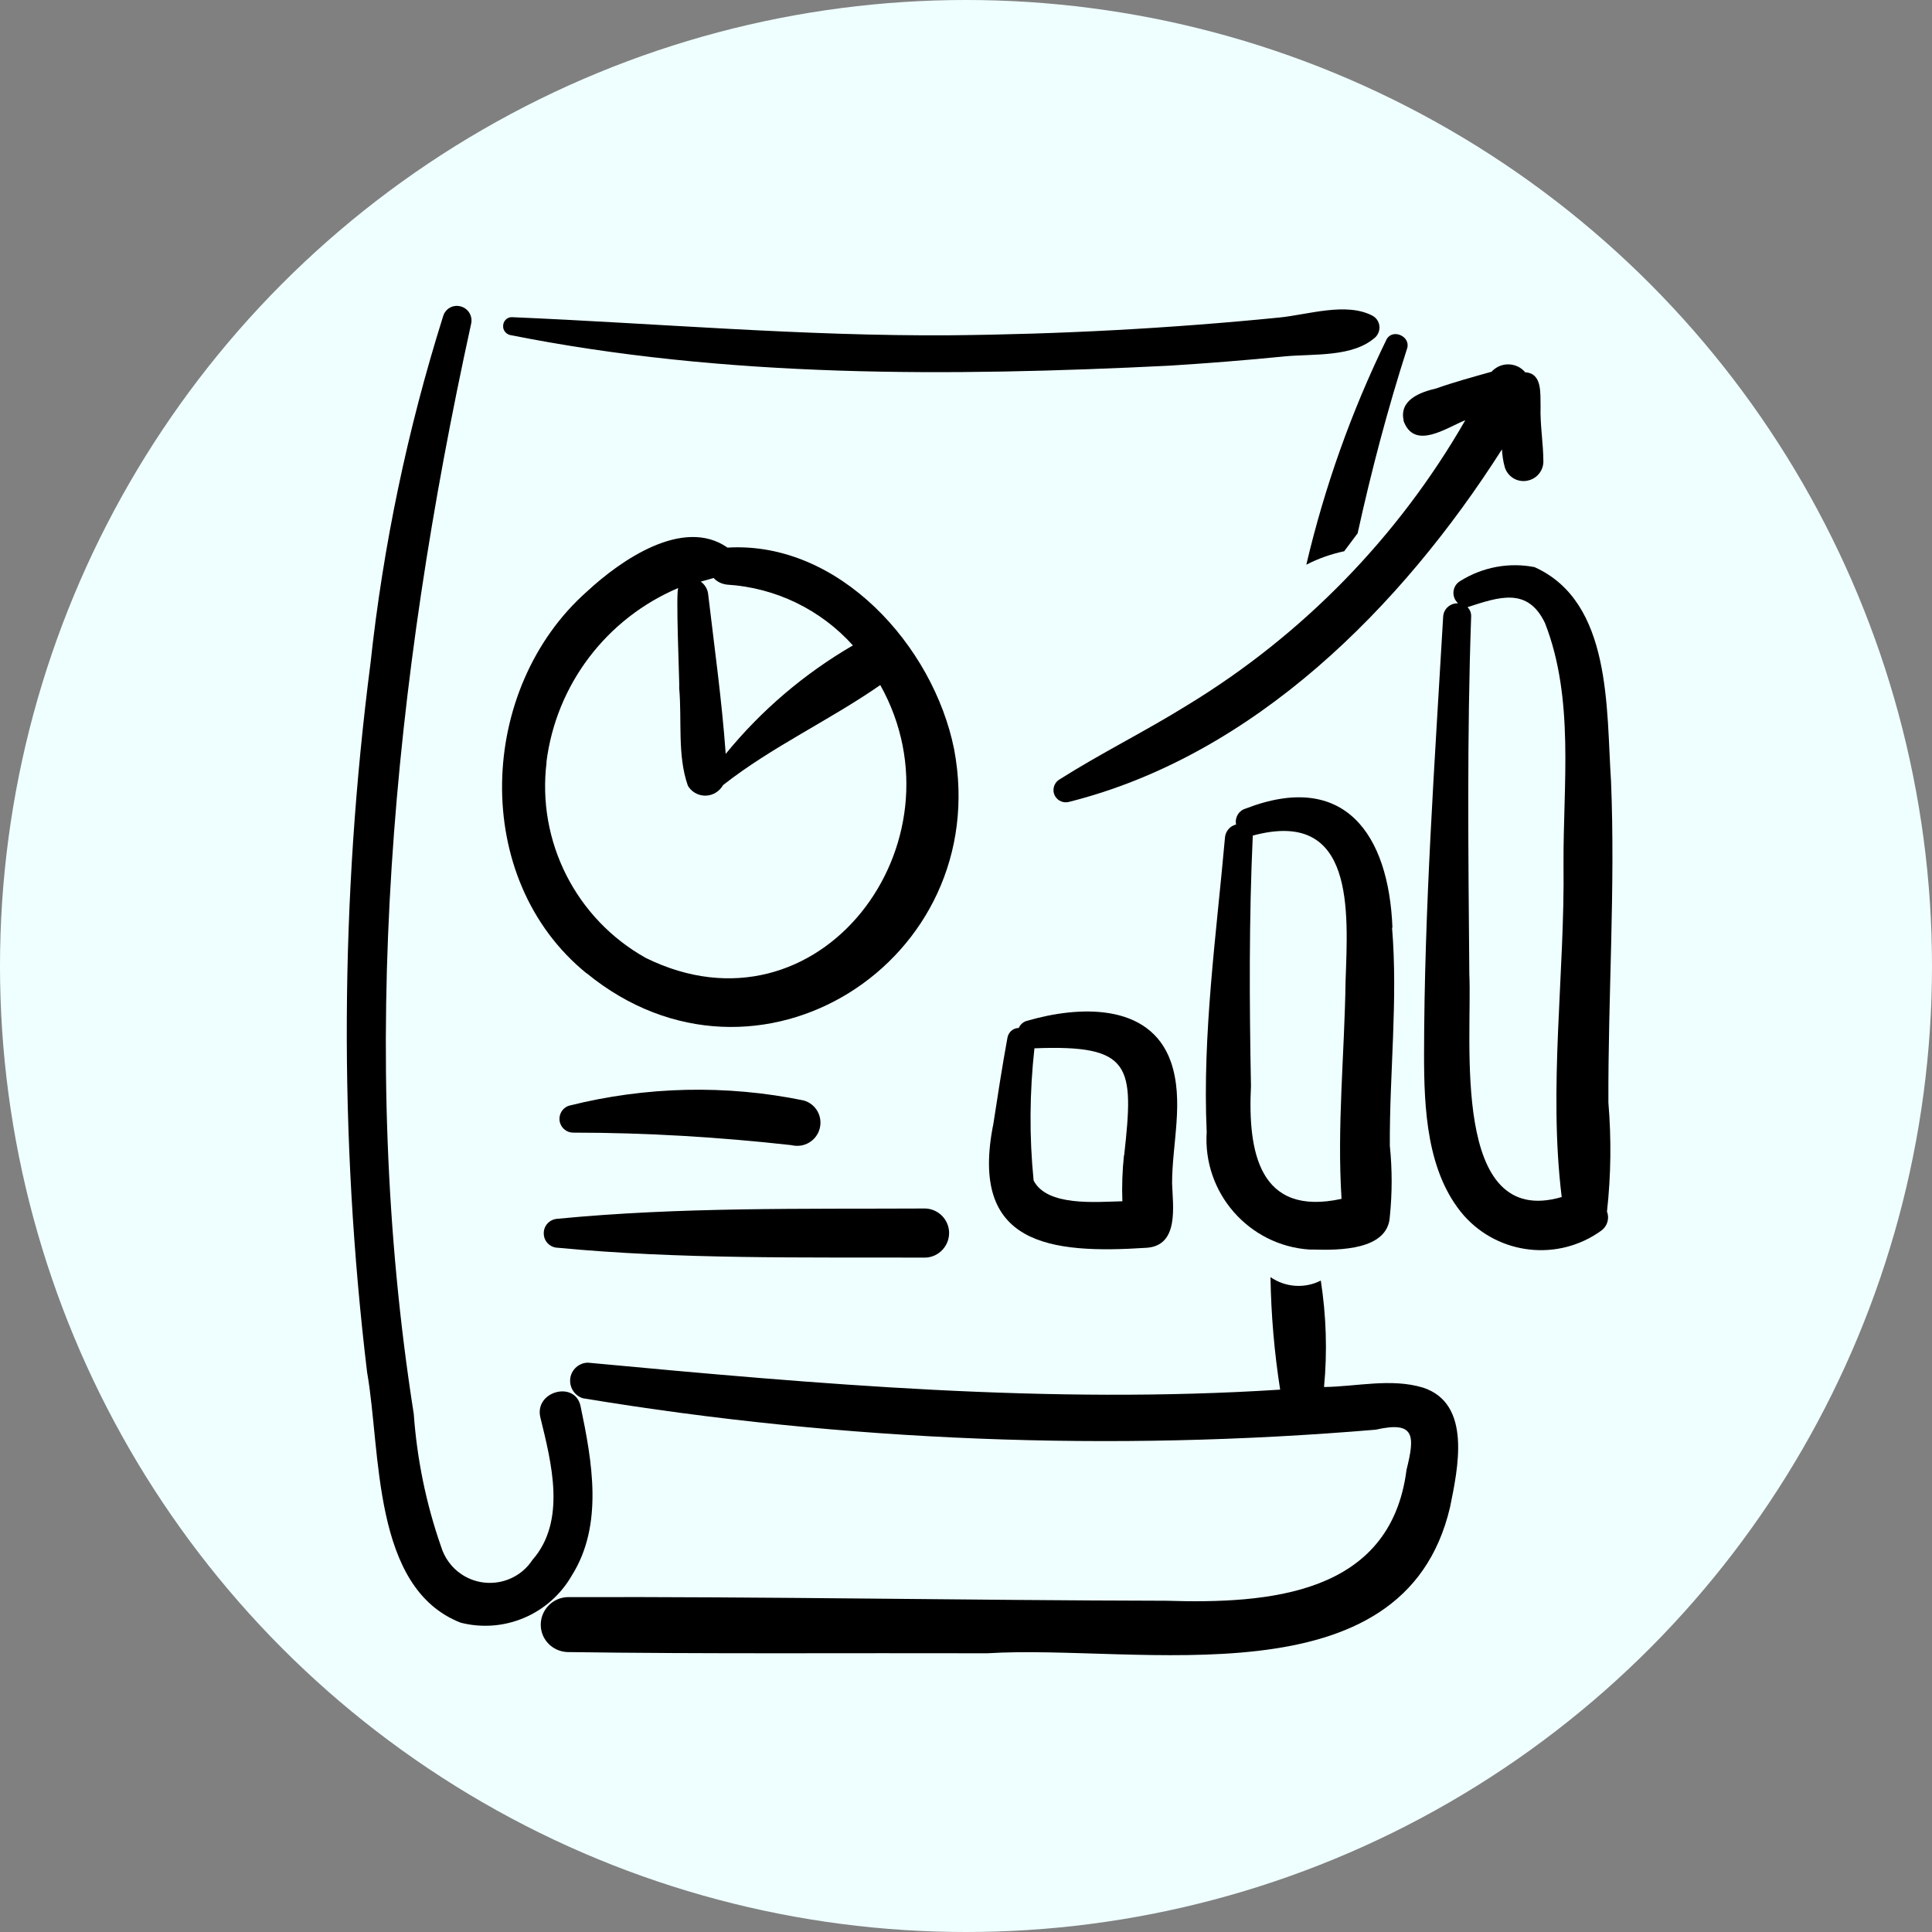
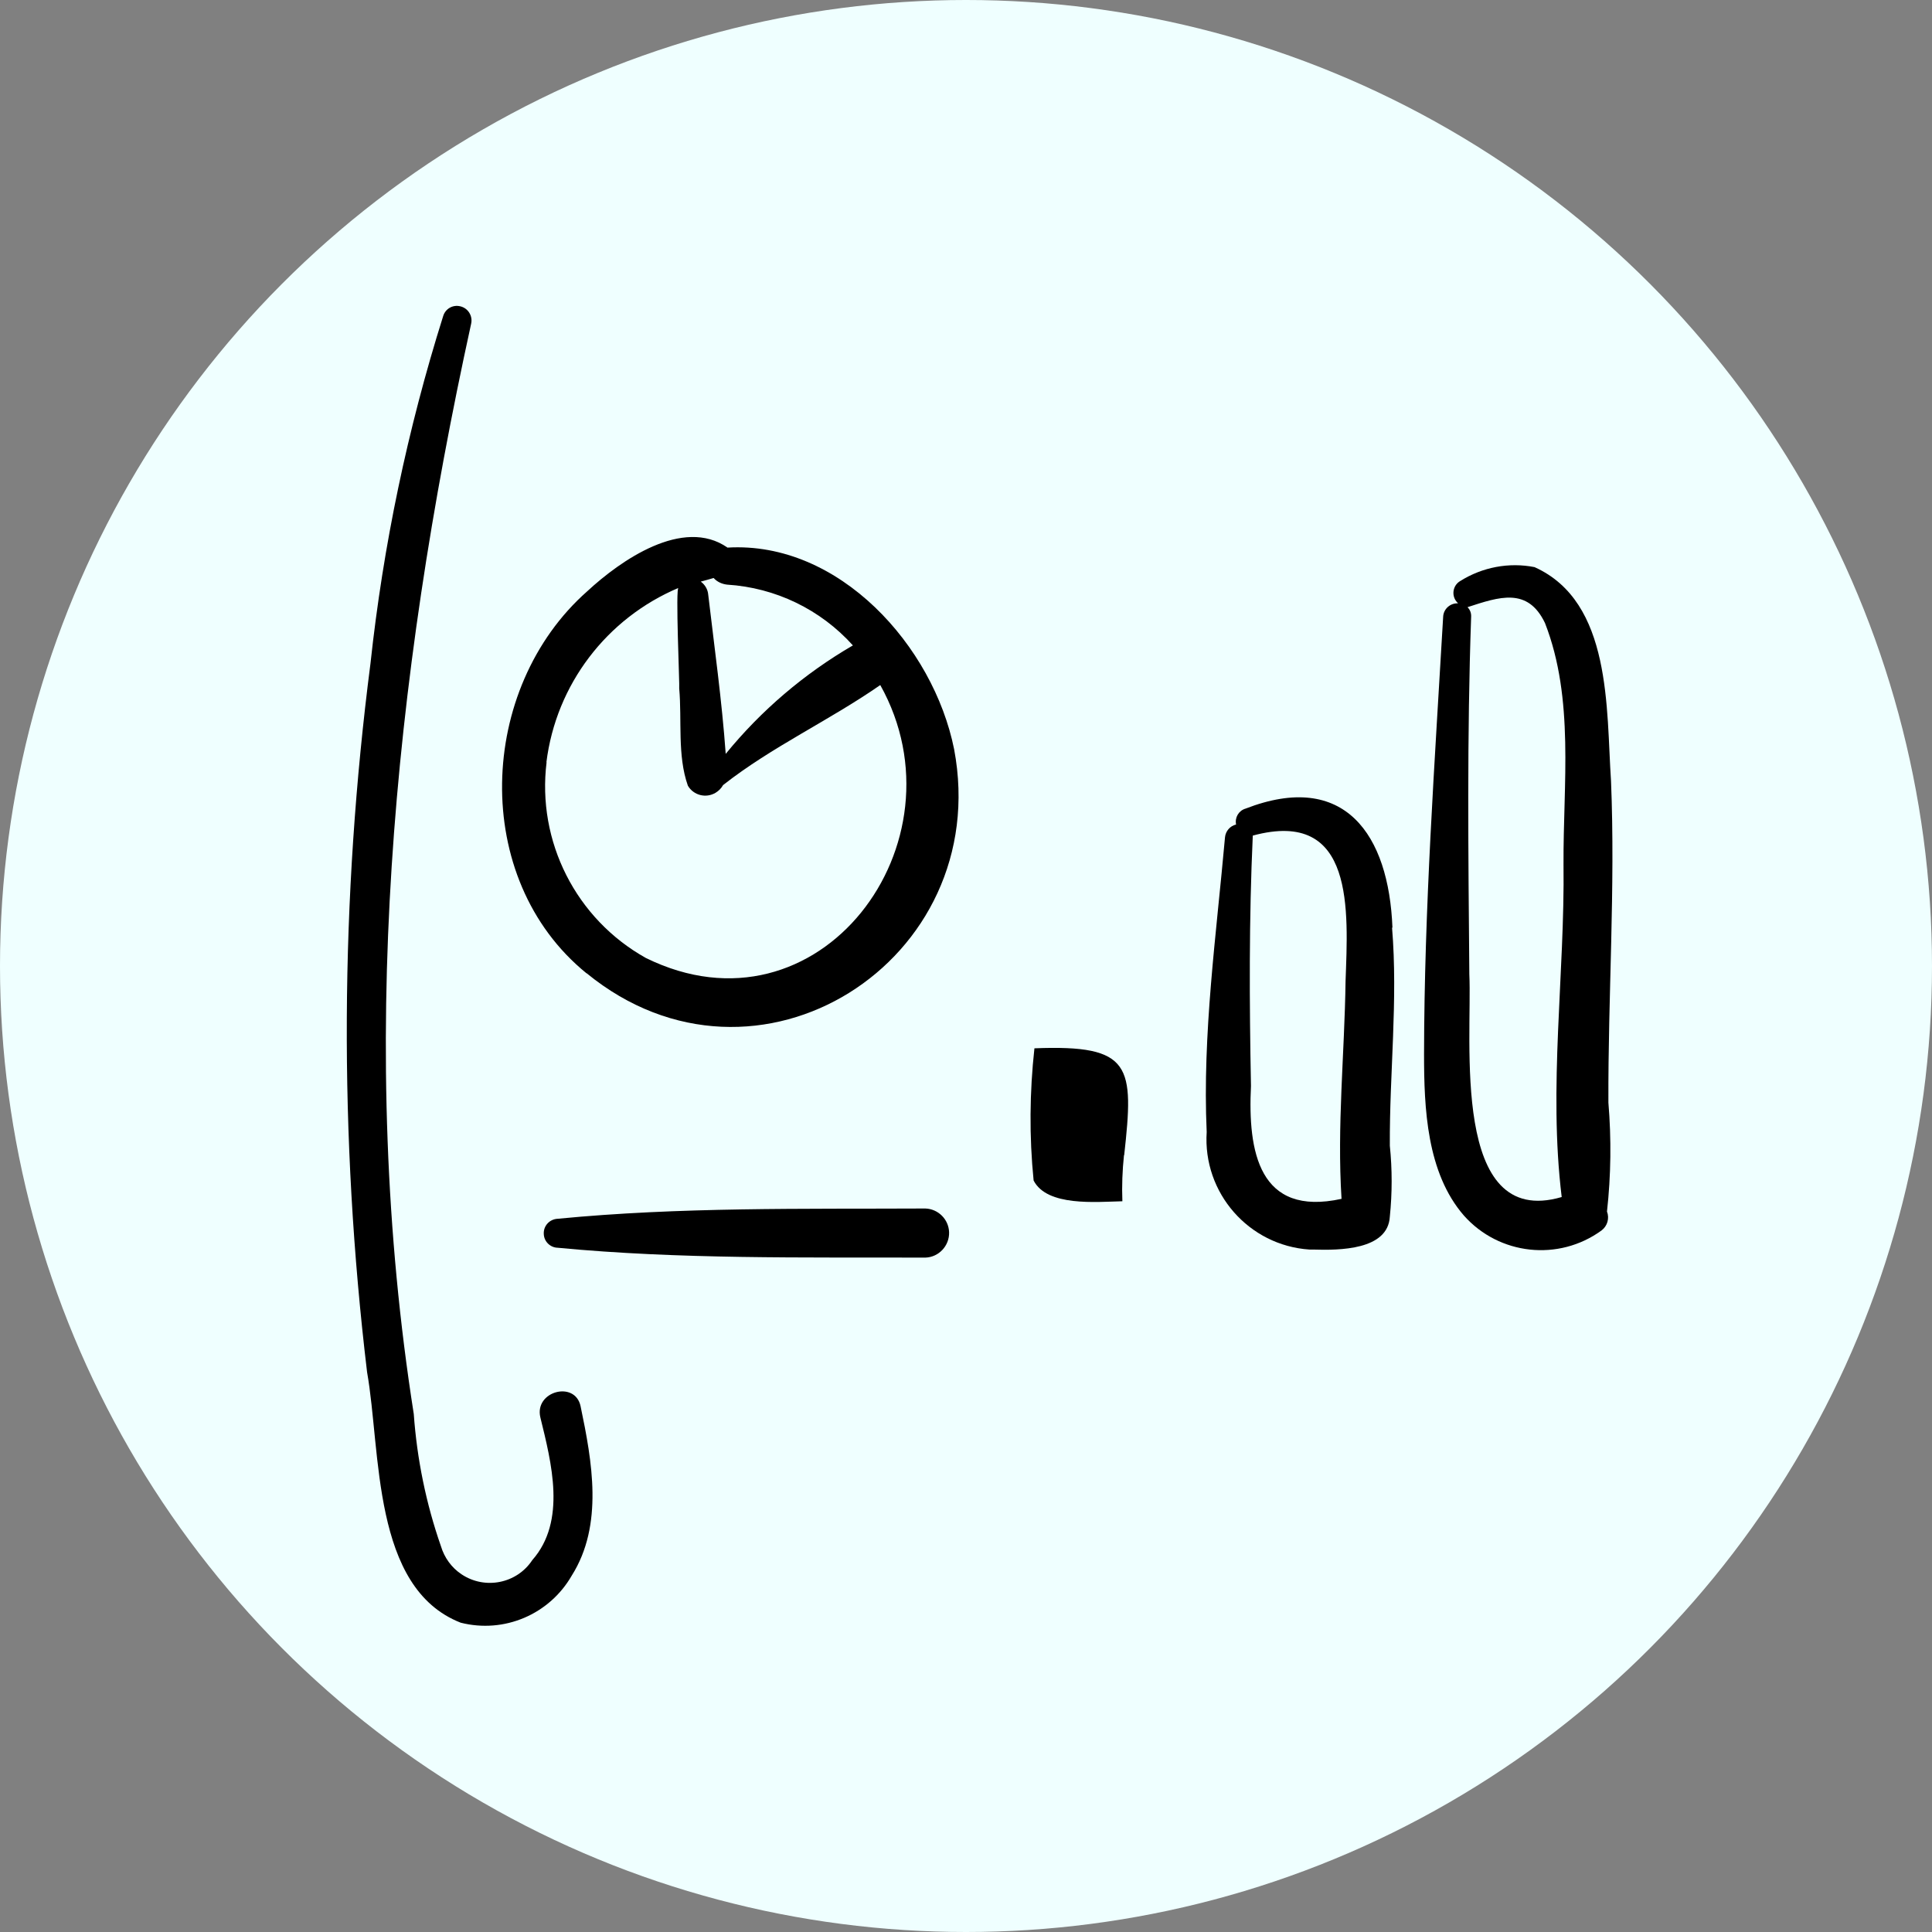
<svg xmlns="http://www.w3.org/2000/svg" id="Layer_2" viewBox="0 0 96 96">
  <rect x="0" y="0" width="96" height="96" fill="#808080" stroke="none" />
  <defs>
    <style>.cls-1{fill:#efffff;}</style>
  </defs>
  <g id="Layer_1-2">
    <g>
      <circle class="cls-1" cx="48" cy="48" r="48" />
      <g>
        <path d="M28.41,78.29c1.59-2.52,1.01-5.68,.44-8.41-.27-1.3-2.31-.75-2,.55,.55,2.25,1.31,5.15-.4,7.09-.77,1.17-2.35,1.48-3.51,.71-.5-.33-.86-.83-1.03-1.4-.74-2.12-1.19-4.33-1.35-6.57-2.84-18.05-1.04-36.42,2.85-54.17,.09-.39-.15-.78-.54-.87-.37-.09-.74,.12-.85,.49-1.77,5.62-2.98,11.4-3.61,17.25-1.51,11.69-1.57,23.52-.17,35.22,.7,3.95,.23,10.72,4.65,12.45,2.16,.55,4.41-.41,5.52-2.34h0Z" />
-         <path d="M70.71,68.95c-1.59-.48-3.3-.05-4.92-.03,.17-1.76,.11-3.54-.16-5.29-.8,.41-1.76,.34-2.5-.17,.03,1.87,.19,3.74,.48,5.59-11.5,.74-22.96-.27-34.4-1.34-.5,.01-.9,.43-.88,.93,.01,.39,.27,.73,.64,.84,13.01,2.15,26.24,2.67,39.39,1.56,1.94-.44,1.96,.28,1.53,1.99-.79,6.22-6.85,6.67-11.95,6.51-9.92-.02-19.83-.21-29.75-.18-.75,.03-1.34,.66-1.32,1.41,.02,.72,.6,1.29,1.32,1.32,6.95,.1,13.91,.04,20.87,.06,7.5-.47,20.68,2.57,22.99-7.25,.39-1.92,1.1-5.15-1.34-5.95h0Z" />
-         <path d="M25.31,16.64c10.76,2.15,21.88,2.07,32.8,1.53,1.9-.12,3.81-.27,5.71-.46,1.44-.14,3.41,.06,4.53-.96,.26-.27,.26-.69,0-.95-.04-.04-.08-.07-.13-.1-1.31-.71-3.23-.06-4.67,.08-5.43,.54-10.88,.83-16.35,.88-7.28,.05-14.5-.59-21.77-.9-.25,0-.44,.21-.43,.46,0,.19,.13,.36,.32,.42h0Z" />
-         <path d="M66.8,27.38c.22-.29,.44-.59,.66-.88,.68-3.1,1.49-6.17,2.46-9.19,.19-.6-.74-1.01-1.03-.43-1.74,3.57-3.07,7.31-3.98,11.18,.6-.31,1.23-.53,1.89-.67h0Z" />
        <path d="M29.15,48.36c8.46,6.92,20.24-.62,18.26-11.13-1.03-5.13-5.71-10.35-11.26-10.02-2.21-1.54-5.32,.64-6.97,2.17-5.45,4.81-5.82,14.28-.04,18.98h0Zm6.31-19.64c.17,.19,.41,.3,.67,.33,2.4,.15,4.64,1.23,6.25,3.02-2.41,1.4-4.56,3.23-6.32,5.39-.19-2.65-.56-5.28-.87-7.92-.02-.25-.16-.49-.37-.64,.21-.05,.42-.12,.64-.18Zm-8.31,9.16c.48-3.86,2.99-7.16,6.57-8.67-.17-.13,.06,4.93,.03,5,.14,1.58-.1,3.33,.43,4.83,.28,.48,.9,.64,1.38,.35,.15-.09,.28-.22,.37-.38,2.43-1.91,5.28-3.21,7.81-4.97,4.38,7.83-3.04,17.8-11.65,13.56-3.47-1.94-5.42-5.79-4.93-9.73h0Z" />
-         <path d="M39.32,56.9c.62,.16,1.25-.21,1.41-.82,.16-.61-.19-1.23-.8-1.4-3.85-.79-7.83-.7-11.65,.26-.36,.11-.56,.5-.45,.86,.09,.28,.34,.47,.63,.48,3.63,0,7.25,.22,10.85,.62Z" />
        <path d="M27.71,62c6.08,.58,12.17,.47,18.27,.49,.67-.02,1.2-.59,1.18-1.26-.02-.64-.54-1.16-1.18-1.18-6.1,.03-12.19-.08-18.27,.51-.4,.02-.71,.35-.69,.75,.01,.38,.32,.68,.69,.69Z" />
-         <path d="M58.18,52.76c-1.05-2.97-4.63-2.77-7.13-2.04-.19,.04-.35,.18-.43,.36-.28,0-.51,.21-.56,.48-.26,1.42-.48,2.85-.7,4.28-1.21,6.02,2.79,6.48,7.64,6.16,1.59-.13,1.28-2.06,1.24-3.2,0-1.99,.61-4.1-.06-6.04h0Zm-2.33,4.64c-.08,.76-.11,1.53-.08,2.29-1.31,.03-3.74,.27-4.41-1.03-.22-2.19-.2-4.39,.04-6.57,4.86-.19,4.95,.87,4.46,5.31h0Z" />
+         <path d="M58.18,52.76h0Zm-2.33,4.64c-.08,.76-.11,1.53-.08,2.29-1.31,.03-3.74,.27-4.41-1.03-.22-2.19-.2-4.39,.04-6.57,4.86-.19,4.95,.87,4.46,5.31h0Z" />
        <path d="M69.19,46.1c-.18-4.63-2.37-7.83-7.3-5.92-.34,.1-.54,.44-.47,.79-.3,.07-.52,.33-.55,.63-.43,4.84-1.13,9.79-.91,14.65-.2,3.02,2.09,5.64,5.11,5.84,.06,0,.13,0,.19,0,1.29,.04,3.71,.03,3.8-1.64,.12-1.17,.12-2.35,0-3.52-.02-3.62,.41-7.23,.11-10.84h0Zm-2.33,2.66c-.05,3.61-.43,7.2-.2,10.81-4.11,.9-4.66-2.35-4.5-5.61-.08-4.15-.1-8.3,.09-12.44,5.1-1.38,4.73,3.76,4.61,7.24h0Z" />
        <path d="M80.05,38.8c-.24-3.57,.05-8.89-3.8-10.62-1.27-.25-2.59,0-3.69,.69-.33,.19-.44,.62-.24,.95,.04,.06,.08,.11,.13,.16-.39-.02-.72,.28-.74,.66,0,0,0,0,0,0-.42,7.25-.94,14.49-.95,21.75,0,2.68,.13,5.88,1.98,8.01,1.75,1.97,4.71,2.29,6.84,.74,.29-.22,.4-.6,.27-.94,.2-1.8,.22-3.61,.07-5.41-.02-5.33,.35-10.66,.13-15.99h0Zm-2.36,4.13c.07,5.49-.76,11.08-.09,16.55-5.54,1.62-4.44-7.82-4.59-11.07-.05-5.92-.12-11.84,.09-17.76,.01-.18-.05-.35-.18-.48,1.57-.51,2.99-1.01,3.85,.79,1.47,3.77,.9,8,.92,11.97h0Z" />
-         <path d="M69.74,20.91c.54,1.48,2.12,.35,3.07-.03-3.33,5.8-8.07,10.66-13.78,14.14-2.1,1.31-4.32,2.4-6.4,3.72-.28,.18-.37,.55-.19,.84,.14,.22,.4,.33,.66,.27,9.22-2.31,16.55-9.7,21.53-17.52,.02,.3,.06,.59,.14,.88,.16,.52,.7,.81,1.22,.65,.41-.12,.69-.49,.7-.91,0-.91-.17-1.84-.14-2.76-.02-.62,.1-1.64-.76-1.69-.4-.47-1.1-.53-1.57-.13-.04,.03-.07,.06-.1,.1-.92,.26-1.85,.51-2.75,.83-.82,.19-1.86,.58-1.62,1.61h0Z" />
      </g>
    </g>
  </g>
</svg>